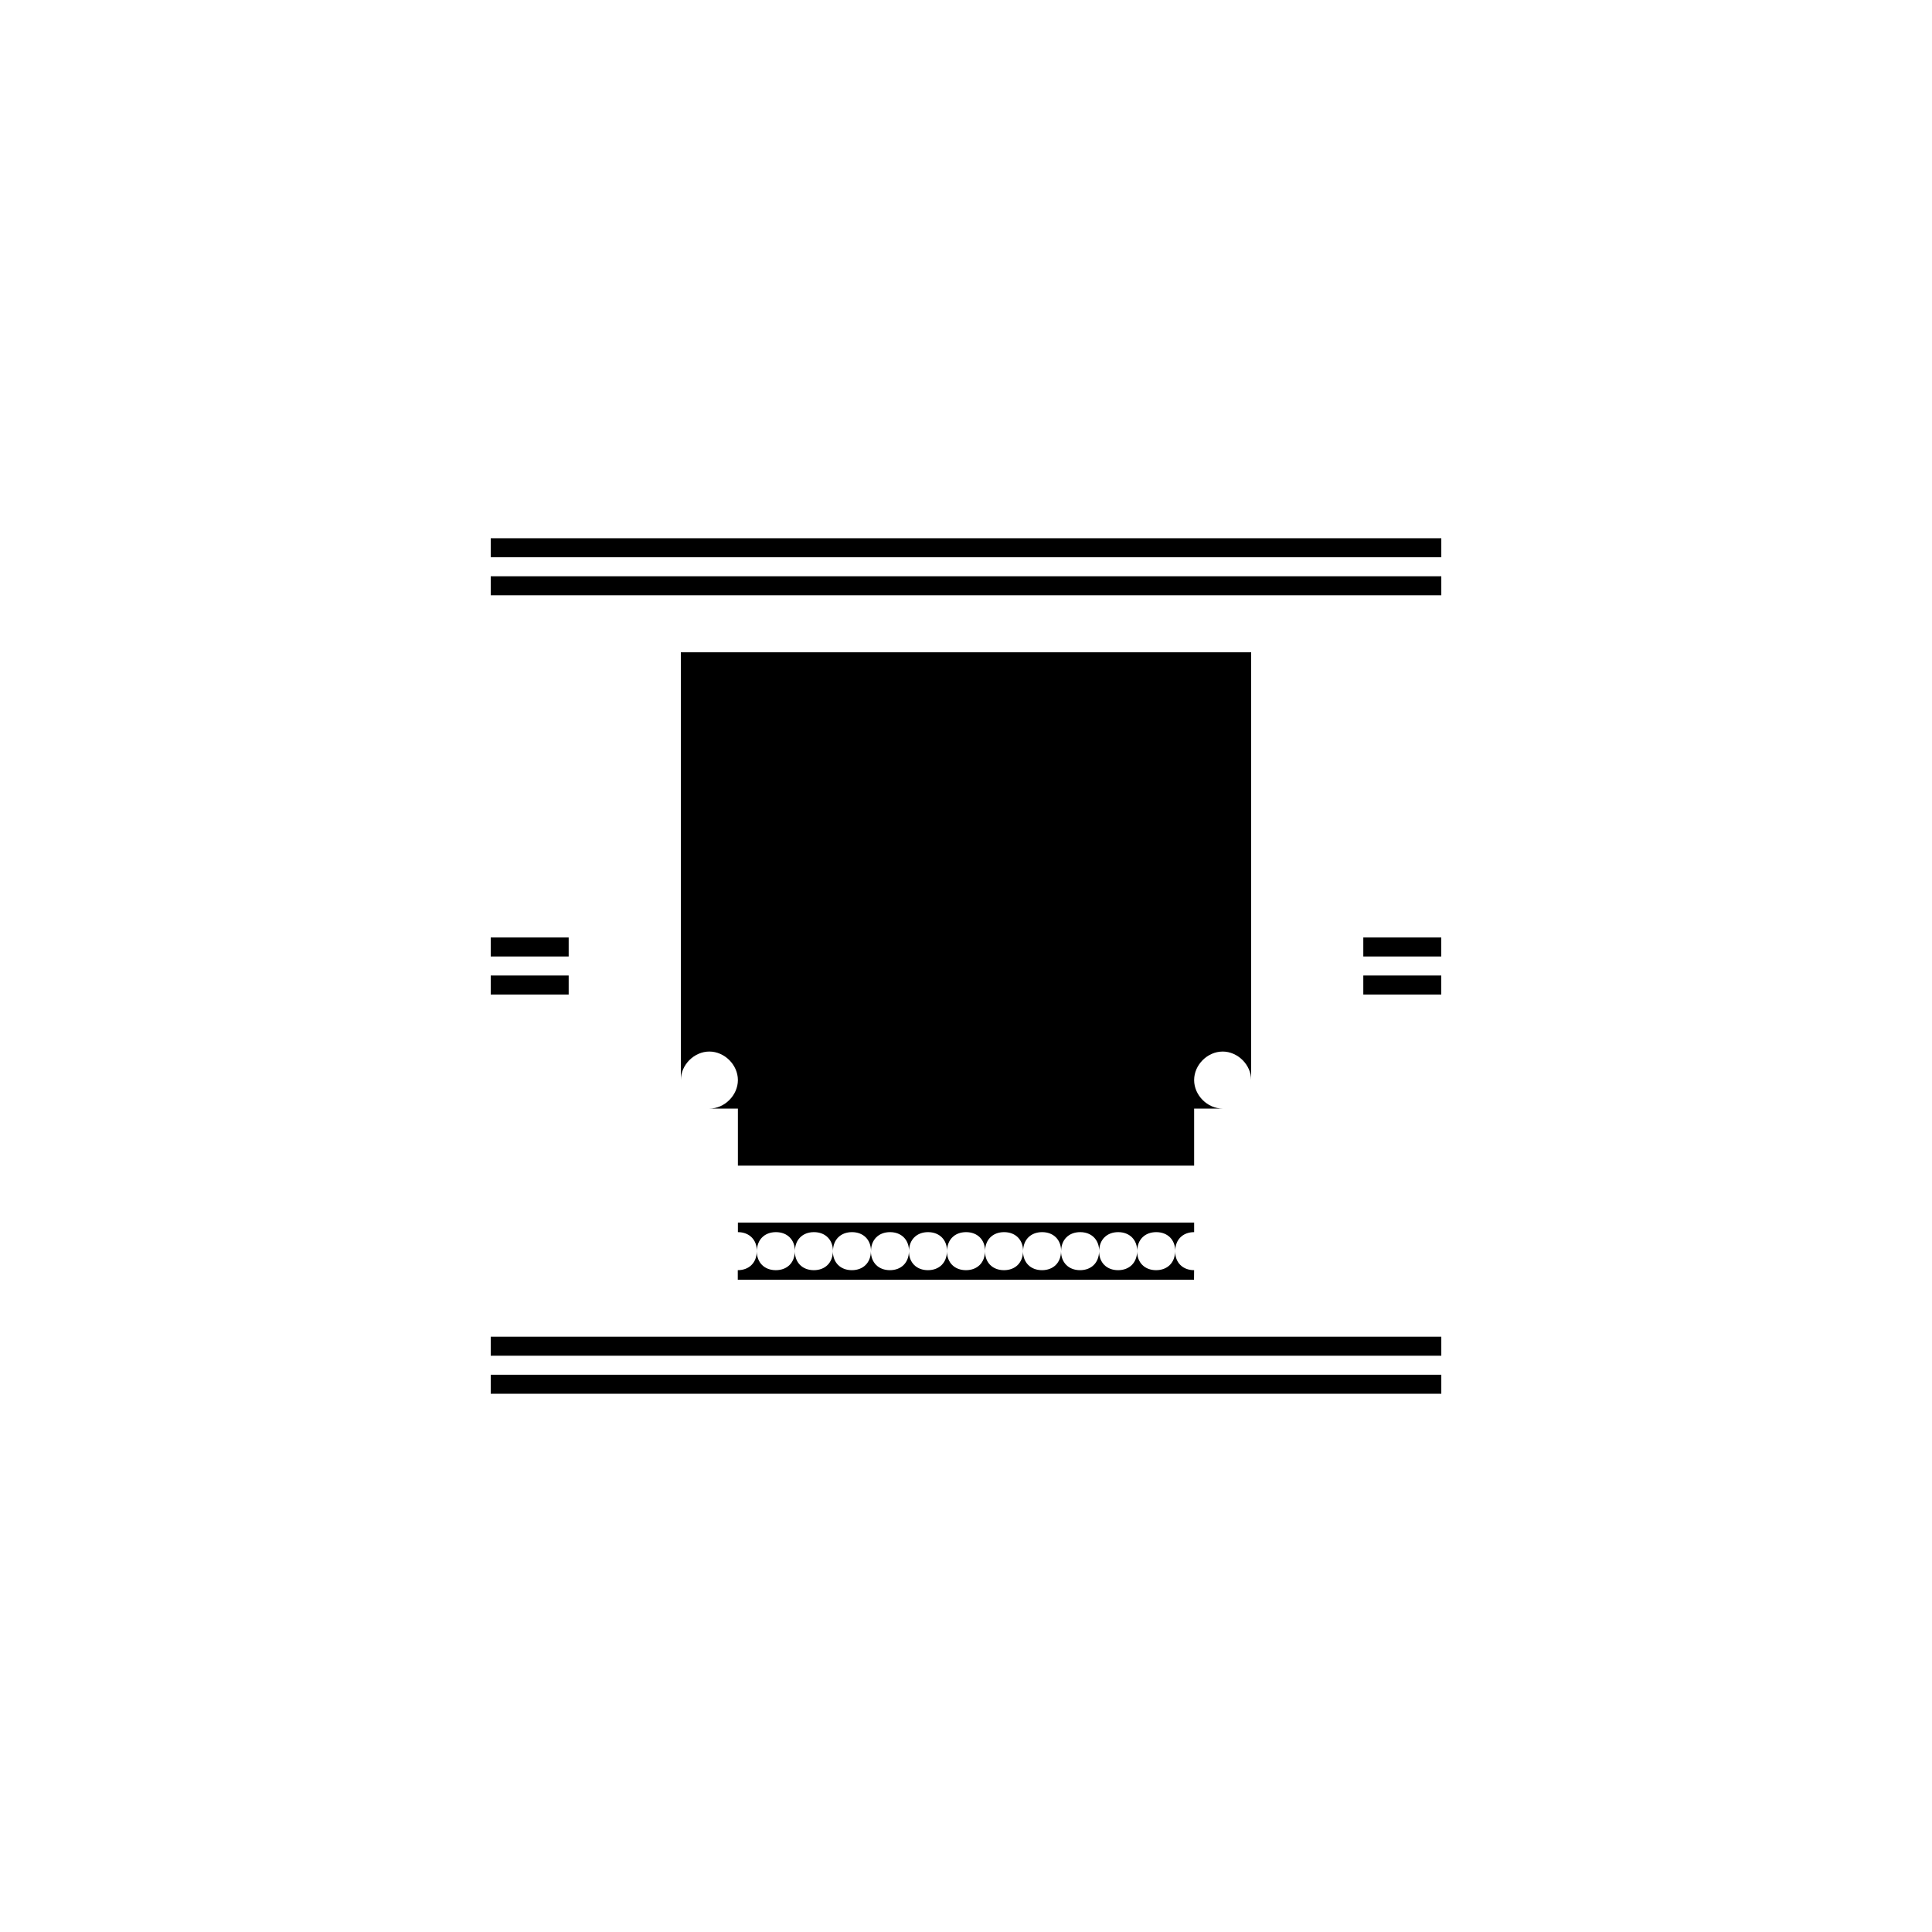
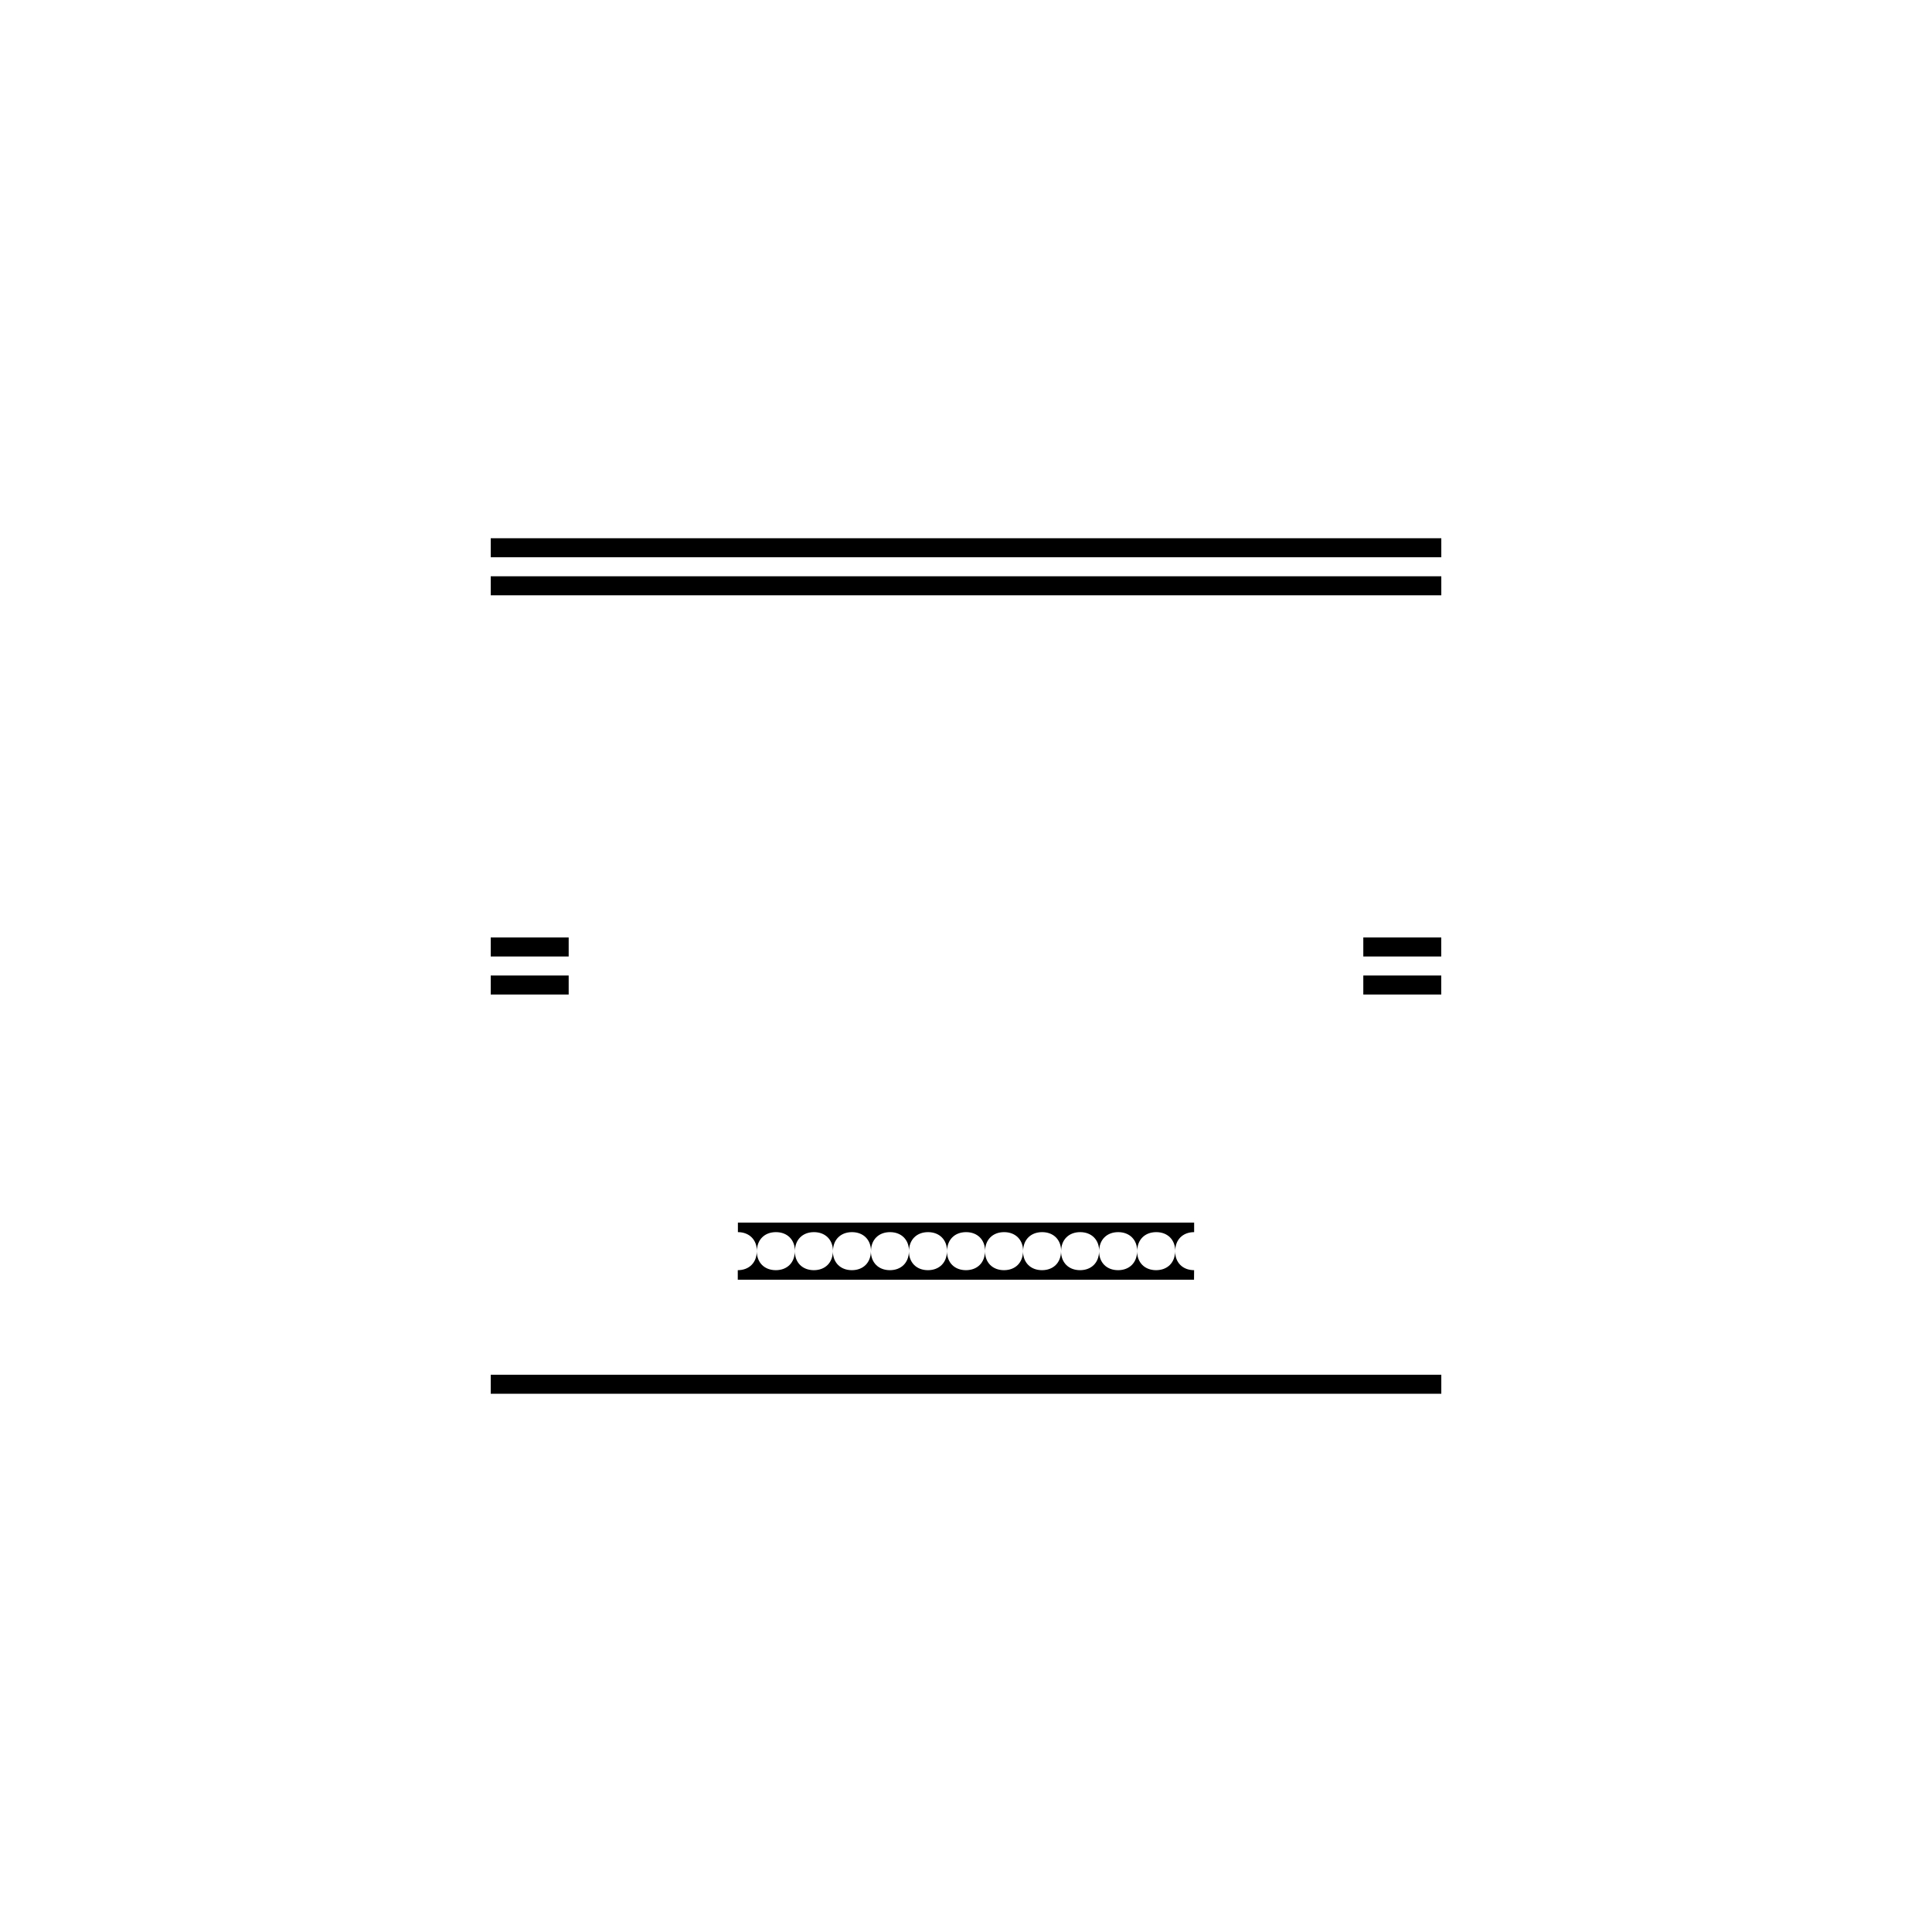
<svg xmlns="http://www.w3.org/2000/svg" fill="#000000" width="800px" height="800px" version="1.1" viewBox="144 144 512 512">
  <g>
    <path d="m460.46 470.53v-2.519h-120.91v2.519c3.023 0 5.039 2.016 5.039 5.039 0-3.023 2.016-5.039 5.039-5.039 3.023 0 5.039 2.016 5.039 5.039 0-3.023 2.016-5.039 5.039-5.039 3.023 0 5.039 2.016 5.039 5.039 0-3.023 2.016-5.039 5.039-5.039 3.023 0 5.039 2.016 5.039 5.039 0-3.023 2.016-5.039 5.039-5.039 3.023 0 5.039 2.016 5.039 5.039 0-3.023 2.016-5.039 5.039-5.039 3.023 0 5.039 2.016 5.039 5.039 0-3.023 2.016-5.039 5.039-5.039 3.023 0 5.039 2.016 5.039 5.039 0-3.023 2.016-5.039 5.039-5.039 3.023 0 5.039 2.016 5.039 5.039 0-3.023 2.016-5.039 5.039-5.039 3.023 0 5.039 2.016 5.039 5.039 0-3.023 2.016-5.039 5.039-5.039 3.023 0 5.039 2.016 5.039 5.039 0-3.023 2.016-5.039 5.039-5.039 3.023 0 5.039 2.016 5.039 5.039 0-3.023 2.016-5.039 5.039-5.039 3.023 0 5.039 2.016 5.039 5.039-0.023-3.023 1.992-5.039 5.016-5.039z" />
    <path d="m450.38 480.61c-3.023 0-5.039-2.016-5.039-5.039 0 3.023-2.016 5.039-5.039 5.039-3.023 0-5.039-2.016-5.039-5.039 0 3.023-2.016 5.039-5.039 5.039-3.023 0-5.039-2.016-5.039-5.039 0 3.023-2.016 5.039-5.039 5.039-3.023 0-5.039-2.016-5.039-5.039 0 3.023-2.016 5.039-5.039 5.039-3.023 0-5.039-2.016-5.039-5.039 0 3.023-2.016 5.039-5.039 5.039-3.023 0-5.039-2.016-5.039-5.039 0 3.023-2.016 5.039-5.039 5.039-3.023 0-5.039-2.016-5.039-5.039 0 3.023-2.016 5.039-5.039 5.039-3.023 0-5.039-2.016-5.039-5.039 0 3.023-2.016 5.039-5.039 5.039-3.023 0-5.039-2.016-5.039-5.039 0 3.023-2.016 5.039-5.039 5.039-3.023 0-5.039-2.016-5.039-5.039 0 3.023-2.016 5.039-5.039 5.039-3.023 0-5.039-2.016-5.039-5.039 0 3.023-2.016 5.039-5.039 5.039v2.519h120.91l0.023-2.519c-3.023 0-5.039-2.016-5.039-5.039 0 3.023-2.016 5.039-5.039 5.039z" />
-     <path d="m468.01 422.67c4.031 0 7.559 3.527 7.559 7.559v-113.36h-151.14v113.36c0-4.031 3.527-7.559 7.559-7.559 4.031 0.004 7.559 3.527 7.559 7.559s-3.527 7.559-7.559 7.559h7.559v15.113h120.91v-15.113h7.559c-4.031 0-7.559-3.527-7.559-7.559s3.523-7.555 7.555-7.555z" />
    <path d="m274.05 296.72h251.91v5.039h-251.91z" />
    <path d="m274.05 286.64h251.91v5.039h-251.91z" />
    <path d="m505.29 402.52h20.656v5.039h-20.656z" />
    <path d="m505.29 392.44h20.656v5.039h-20.656z" />
    <path d="m274.05 402.52h20.656v5.039h-20.656z" />
    <path d="m274.05 392.44h20.656v5.039h-20.656z" />
    <path d="m274.05 508.32h251.91v5.039h-251.91z" />
-     <path d="m274.05 498.24h251.91v5.039h-251.91z" />
  </g>
</svg>